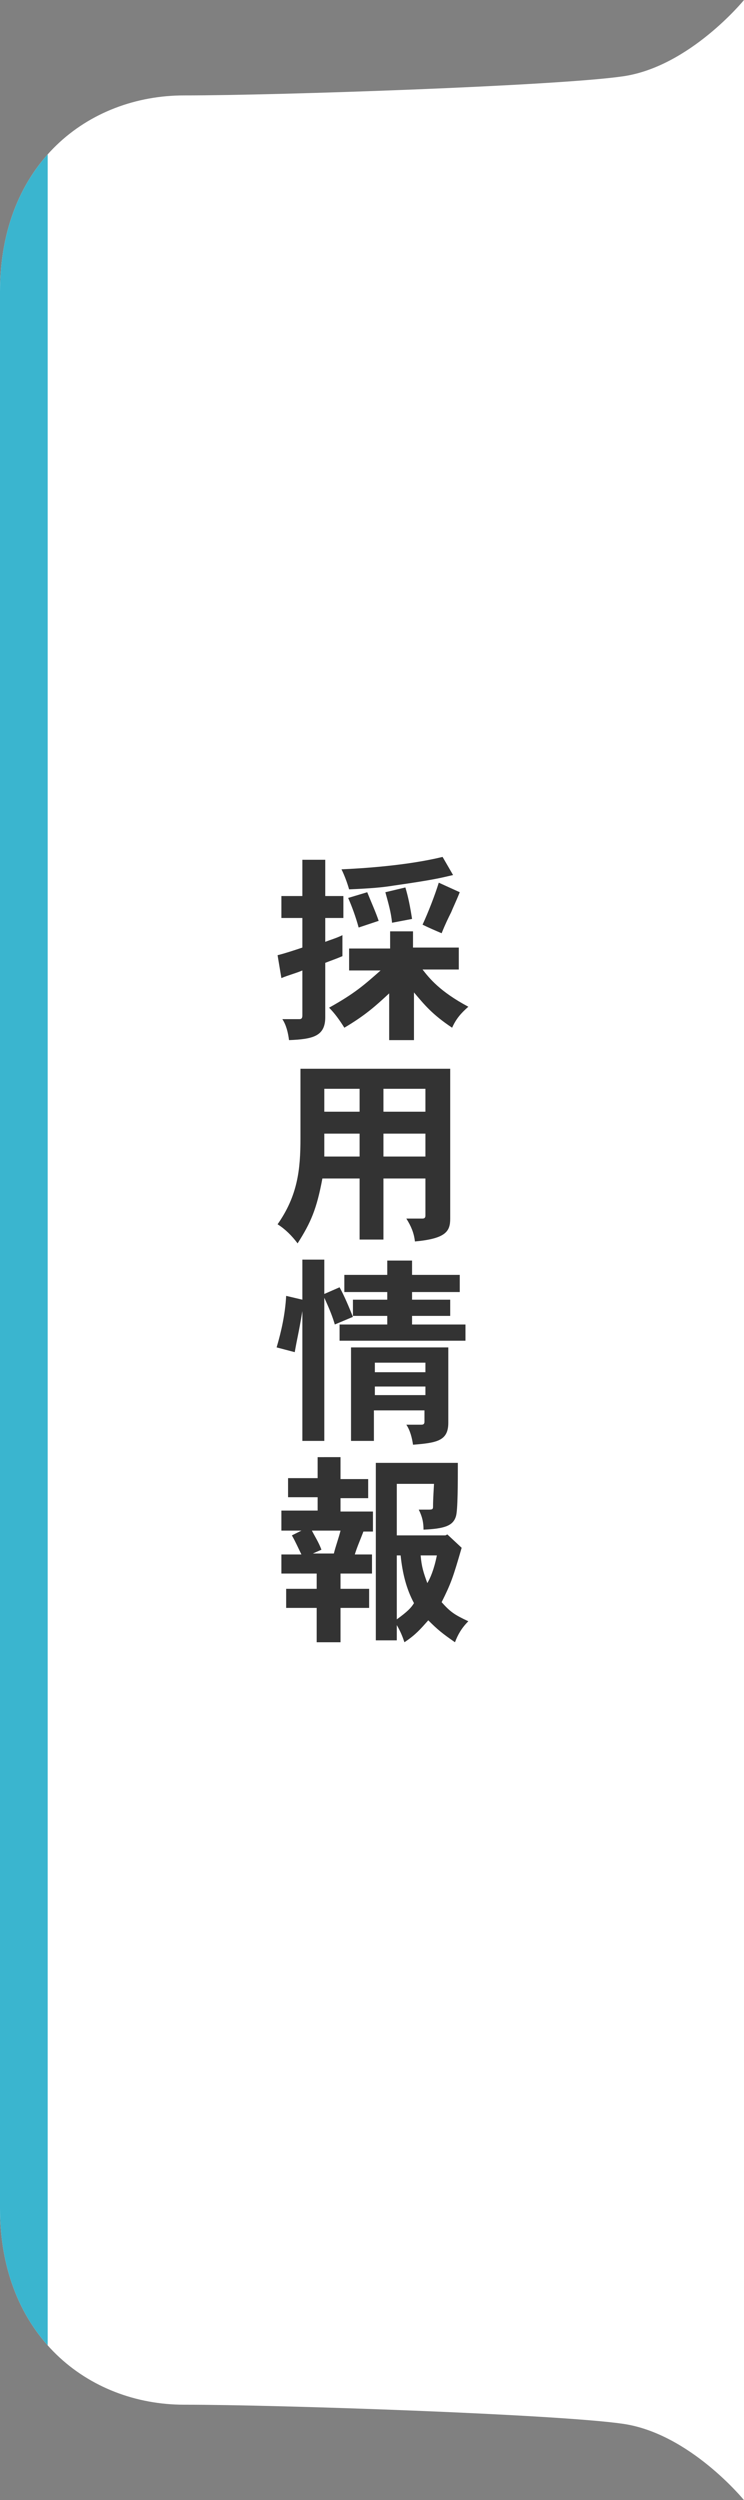
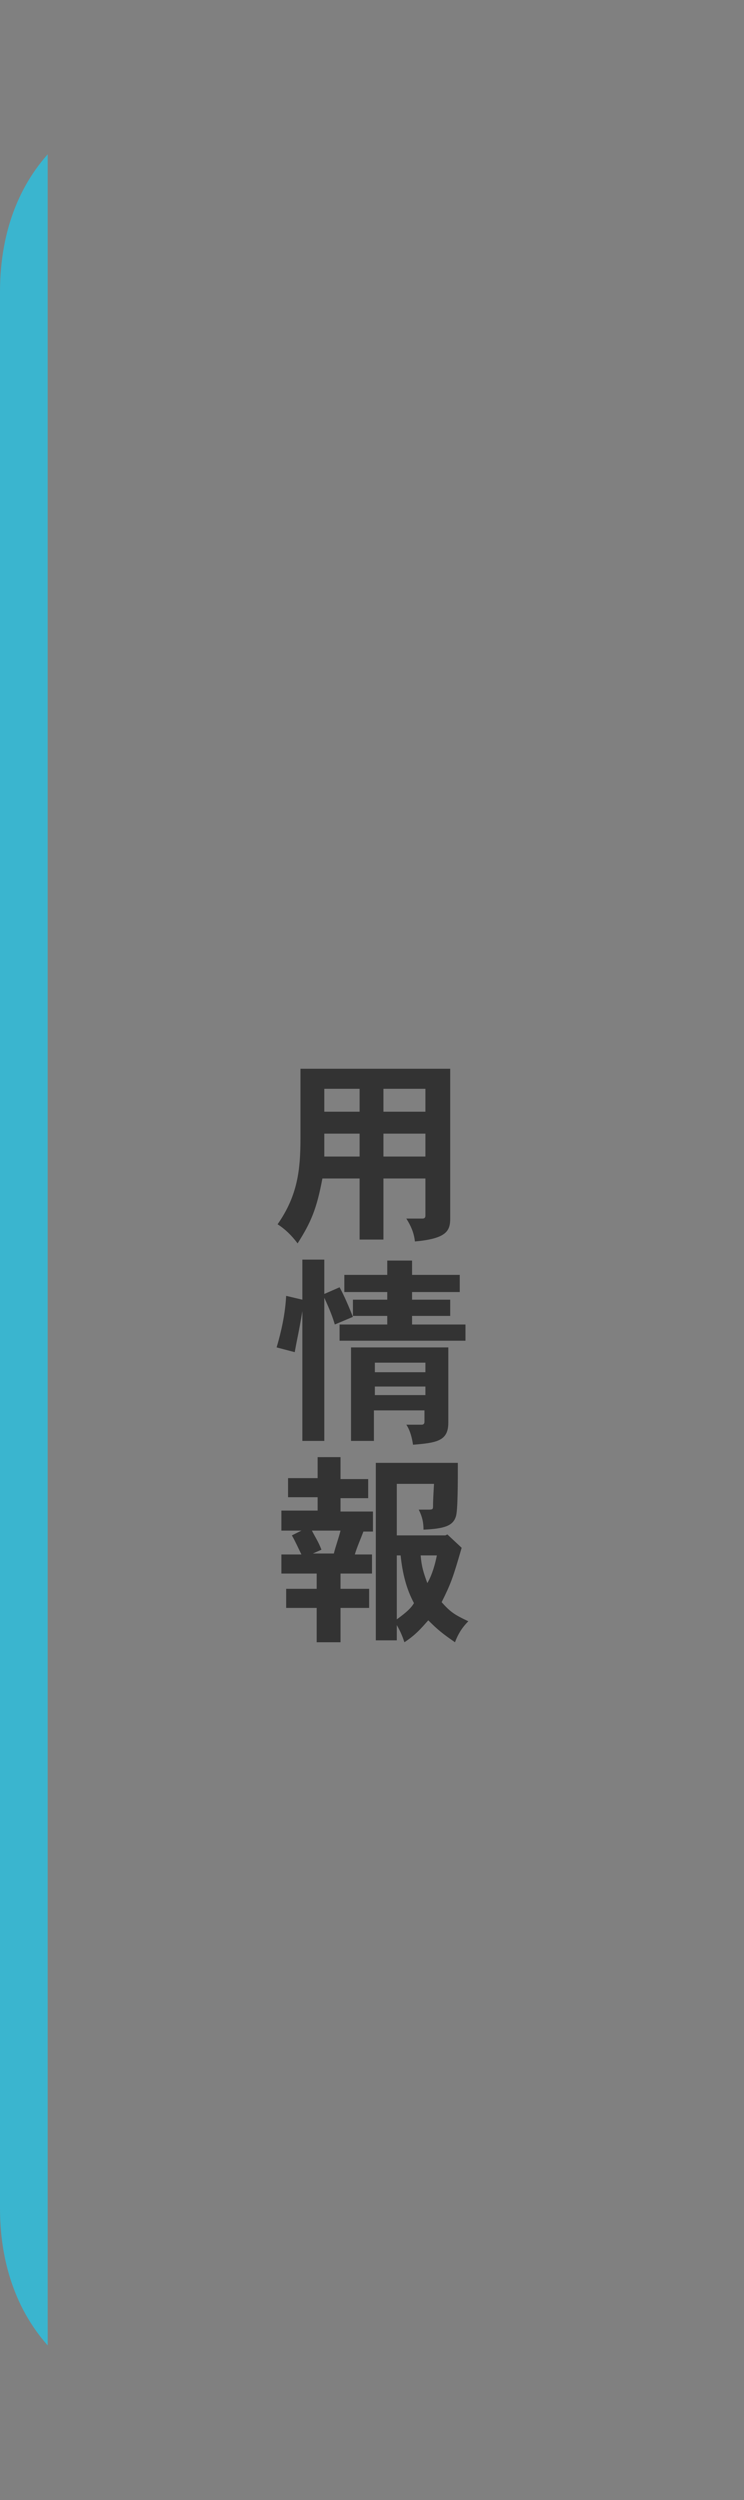
<svg xmlns="http://www.w3.org/2000/svg" xmlns:xlink="http://www.w3.org/1999/xlink" version="1.1" id="レイヤー_1" x="0px" y="0px" viewBox="0 0 78 262" style="enable-background:new 0 0 78 262;" xml:space="preserve">
  <rect x="0" y="0" width="78" height="262" fill="#808080" stroke="none" />
  <style type="text/css">
	.st0{fill:#FFFFFF;}
	.st1{fill:#333333;}
	.st2{clip-path:url(#SVGID_2_);}
	.st3{fill:#3AB5CF;}
</style>
  <g>
    <g>
-       <path class="st0" d="M65.3,8c-6.9,1-36,2-46,2S0,17.1,0,30.6S0,131,0,131s0,87,0,100.4S9.3,252,19.3,252s39.1,1,46,2    c7,1,12.7,8,12.7,8V131V0C78,0,72.3,7,65.3,8z" />
-     </g>
+       </g>
    <g>
-       <path class="st1" d="M34.1,90.1v3.8H36v2.3h-1.9v2.5c0.5-0.2,1.2-0.4,1.8-0.7v2.2c-0.7,0.3-1.3,0.5-1.8,0.7v5.7    c0,2-1.3,2.3-3.8,2.4c-0.1-0.8-0.3-1.6-0.7-2.2h1.8c0.2,0,0.3-0.1,0.3-0.4v-4.7c-0.7,0.3-1.5,0.5-2.2,0.8l-0.4-2.4    c0.8-0.2,1.7-0.5,2.6-0.8v-3.1h-2.2v-2.3h2.2v-3.8H34.1z M43.3,97.5v1.8h4.8v2.3h-3.8c0.7,0.9,1.8,2.3,4.8,3.9    c-0.8,0.7-1.3,1.3-1.7,2.2c-2.1-1.4-2.9-2.4-4-3.7v5h-2.6v-4.9c-1.4,1.3-2.5,2.3-4.7,3.6c-0.5-0.8-1-1.5-1.6-2.1    c2.7-1.5,3.7-2.4,5.4-3.9h-3.3v-2.3h4.3v-1.8H43.3z M47.5,91.7c-1.3,0.3-2,0.5-6.2,1.1c-1.2,0.2-2.4,0.3-4.7,0.4    c-0.2-0.7-0.5-1.5-0.8-2.1c2.3-0.1,6.9-0.4,10.6-1.3L47.5,91.7z M38.5,93.5c0.4,1,0.9,2.1,1.2,3l-2.1,0.7    c-0.3-1.1-0.7-2.2-1.1-3.1L38.5,93.5z M42.5,93c0.3,1,0.5,2,0.7,3.3l-2.1,0.4c-0.1-1.1-0.4-2.1-0.7-3.2L42.5,93z M48.2,93.5    c-0.4,1-0.7,1.6-0.9,2.1c-0.3,0.6-0.6,1.2-1,2.2c-0.7-0.3-1.4-0.6-2-0.9c0.6-1.3,1.3-3.1,1.7-4.4L48.2,93.5z" />
      <path class="st1" d="M47.2,111.9v15.8c0,1.3-0.4,2.1-3.7,2.4c-0.1-0.9-0.4-1.6-0.9-2.4h1.7c0.2,0,0.3-0.1,0.3-0.3v-3.9h-4.4v6.4    h-2.5v-6.4h-3.9c-0.6,3.2-1.2,4.6-2.6,6.8c-0.6-0.8-1.3-1.5-2.1-2c2.1-3,2.4-5.7,2.4-9c0-0.8,0-1.7,0-7.3H47.2z M34,118.8l0,2.4    h3.7v-2.4H34z M34,114.1v2.4h3.7v-2.4H34z M40.2,114.1v2.4h4.4v-2.4H40.2z M40.2,118.8v2.4h4.4v-2.4H40.2z" />
      <path class="st1" d="M35.1,138.8c-0.2-0.7-0.5-1.5-1.1-2.8v15h-2.3v-13.6c-0.4,2.4-0.5,2.6-0.8,4.3l-1.9-0.5    c0.5-1.7,0.9-3.5,1-5.4l1.7,0.4V132H34v3.6l1.6-0.7c0.5,0.9,1,2.1,1.4,3.1L35.1,138.8z M43.2,132.1v1.5h5v1.8h-5v0.8h4v1.7h-4v0.9    h5.6v1.7H35.6v-1.7h5v-0.9H37v-1.7h3.6v-0.8h-4.5v-1.8h4.5v-1.5H43.2z M47,141.2v7.9c0,1.9-1.2,2.1-3.7,2.3    c-0.1-0.7-0.3-1.5-0.7-2.1h1.6c0.2,0,0.3-0.1,0.3-0.3v-1.2h-5.3v3.2h-2.4v-9.8H47z M39.3,142.8v1h5.3v-1H39.3z M39.3,145.3v0.9    h5.3v-0.9H39.3z" />
      <path class="st1" d="M35.7,152.8v2.2h2.9v2h-2.9v1.4h3.4v2.1h-1c-0.3,0.8-0.7,1.7-0.9,2.4H39v2h-3.3v1.6h3v2h-3v3.6h-2.5v-3.6H30    v-2h3.2v-1.6h-3.7v-2h2.1c-0.3-0.6-0.6-1.3-1-2l1-0.5h-2.1v-2.1h3.8v-1.4h-3.1v-2h3.1v-2.2H35.7z M32.8,162.8h2.2    c0.2-0.8,0.5-1.6,0.7-2.4h-3c0.3,0.6,0.7,1.2,1,2L32.8,162.8z M48.4,162.2c-0.9,3.1-1.1,3.7-2.1,5.7c0.9,1,1.3,1.3,2.8,2    c-0.7,0.7-1.1,1.4-1.4,2.2c-1.3-0.9-1.8-1.3-2.8-2.3c-0.8,0.9-1.3,1.5-2.5,2.3c-0.2-0.6-0.4-1.1-0.8-1.8v1.6h-2.2v-18.6h8.6    c0,2,0,5-0.2,5.6c-0.3,1-1.2,1.3-3.4,1.4c0-0.7-0.1-1.3-0.5-2.1H45c0.4,0,0.4-0.1,0.4-0.4c0-0.2,0-0.6,0.1-2.3h-3.9v5.4h5.1    l0.2-0.1L48.4,162.2z M41.6,169.7c1.1-0.8,1.5-1.2,1.8-1.7c-0.8-1.5-1.2-3.1-1.4-5h-0.4V169.7z M44.1,163c0.1,1.2,0.3,1.8,0.7,2.9    c0.3-0.5,0.7-1.4,1-2.9H44.1z" />
    </g>
    <g>
      <defs>
        <path id="SVGID_1_" d="M65.3,8c-6.9,1-36,2-46,2S0,17.1,0,30.6S0,131,0,131s0,87,0,100.4S9.3,252,19.3,252s39.1,1,46,2     c7,1,12.7,8,12.7,8V131V0C78,0,72.3,7,65.3,8z" />
      </defs>
      <clipPath id="SVGID_2_">
        <use xlink:href="#SVGID_1_" style="overflow:visible;" />
      </clipPath>
      <g class="st2">
        <rect x="0" y="-4" class="st3" width="5" height="266" />
      </g>
    </g>
  </g>
</svg>